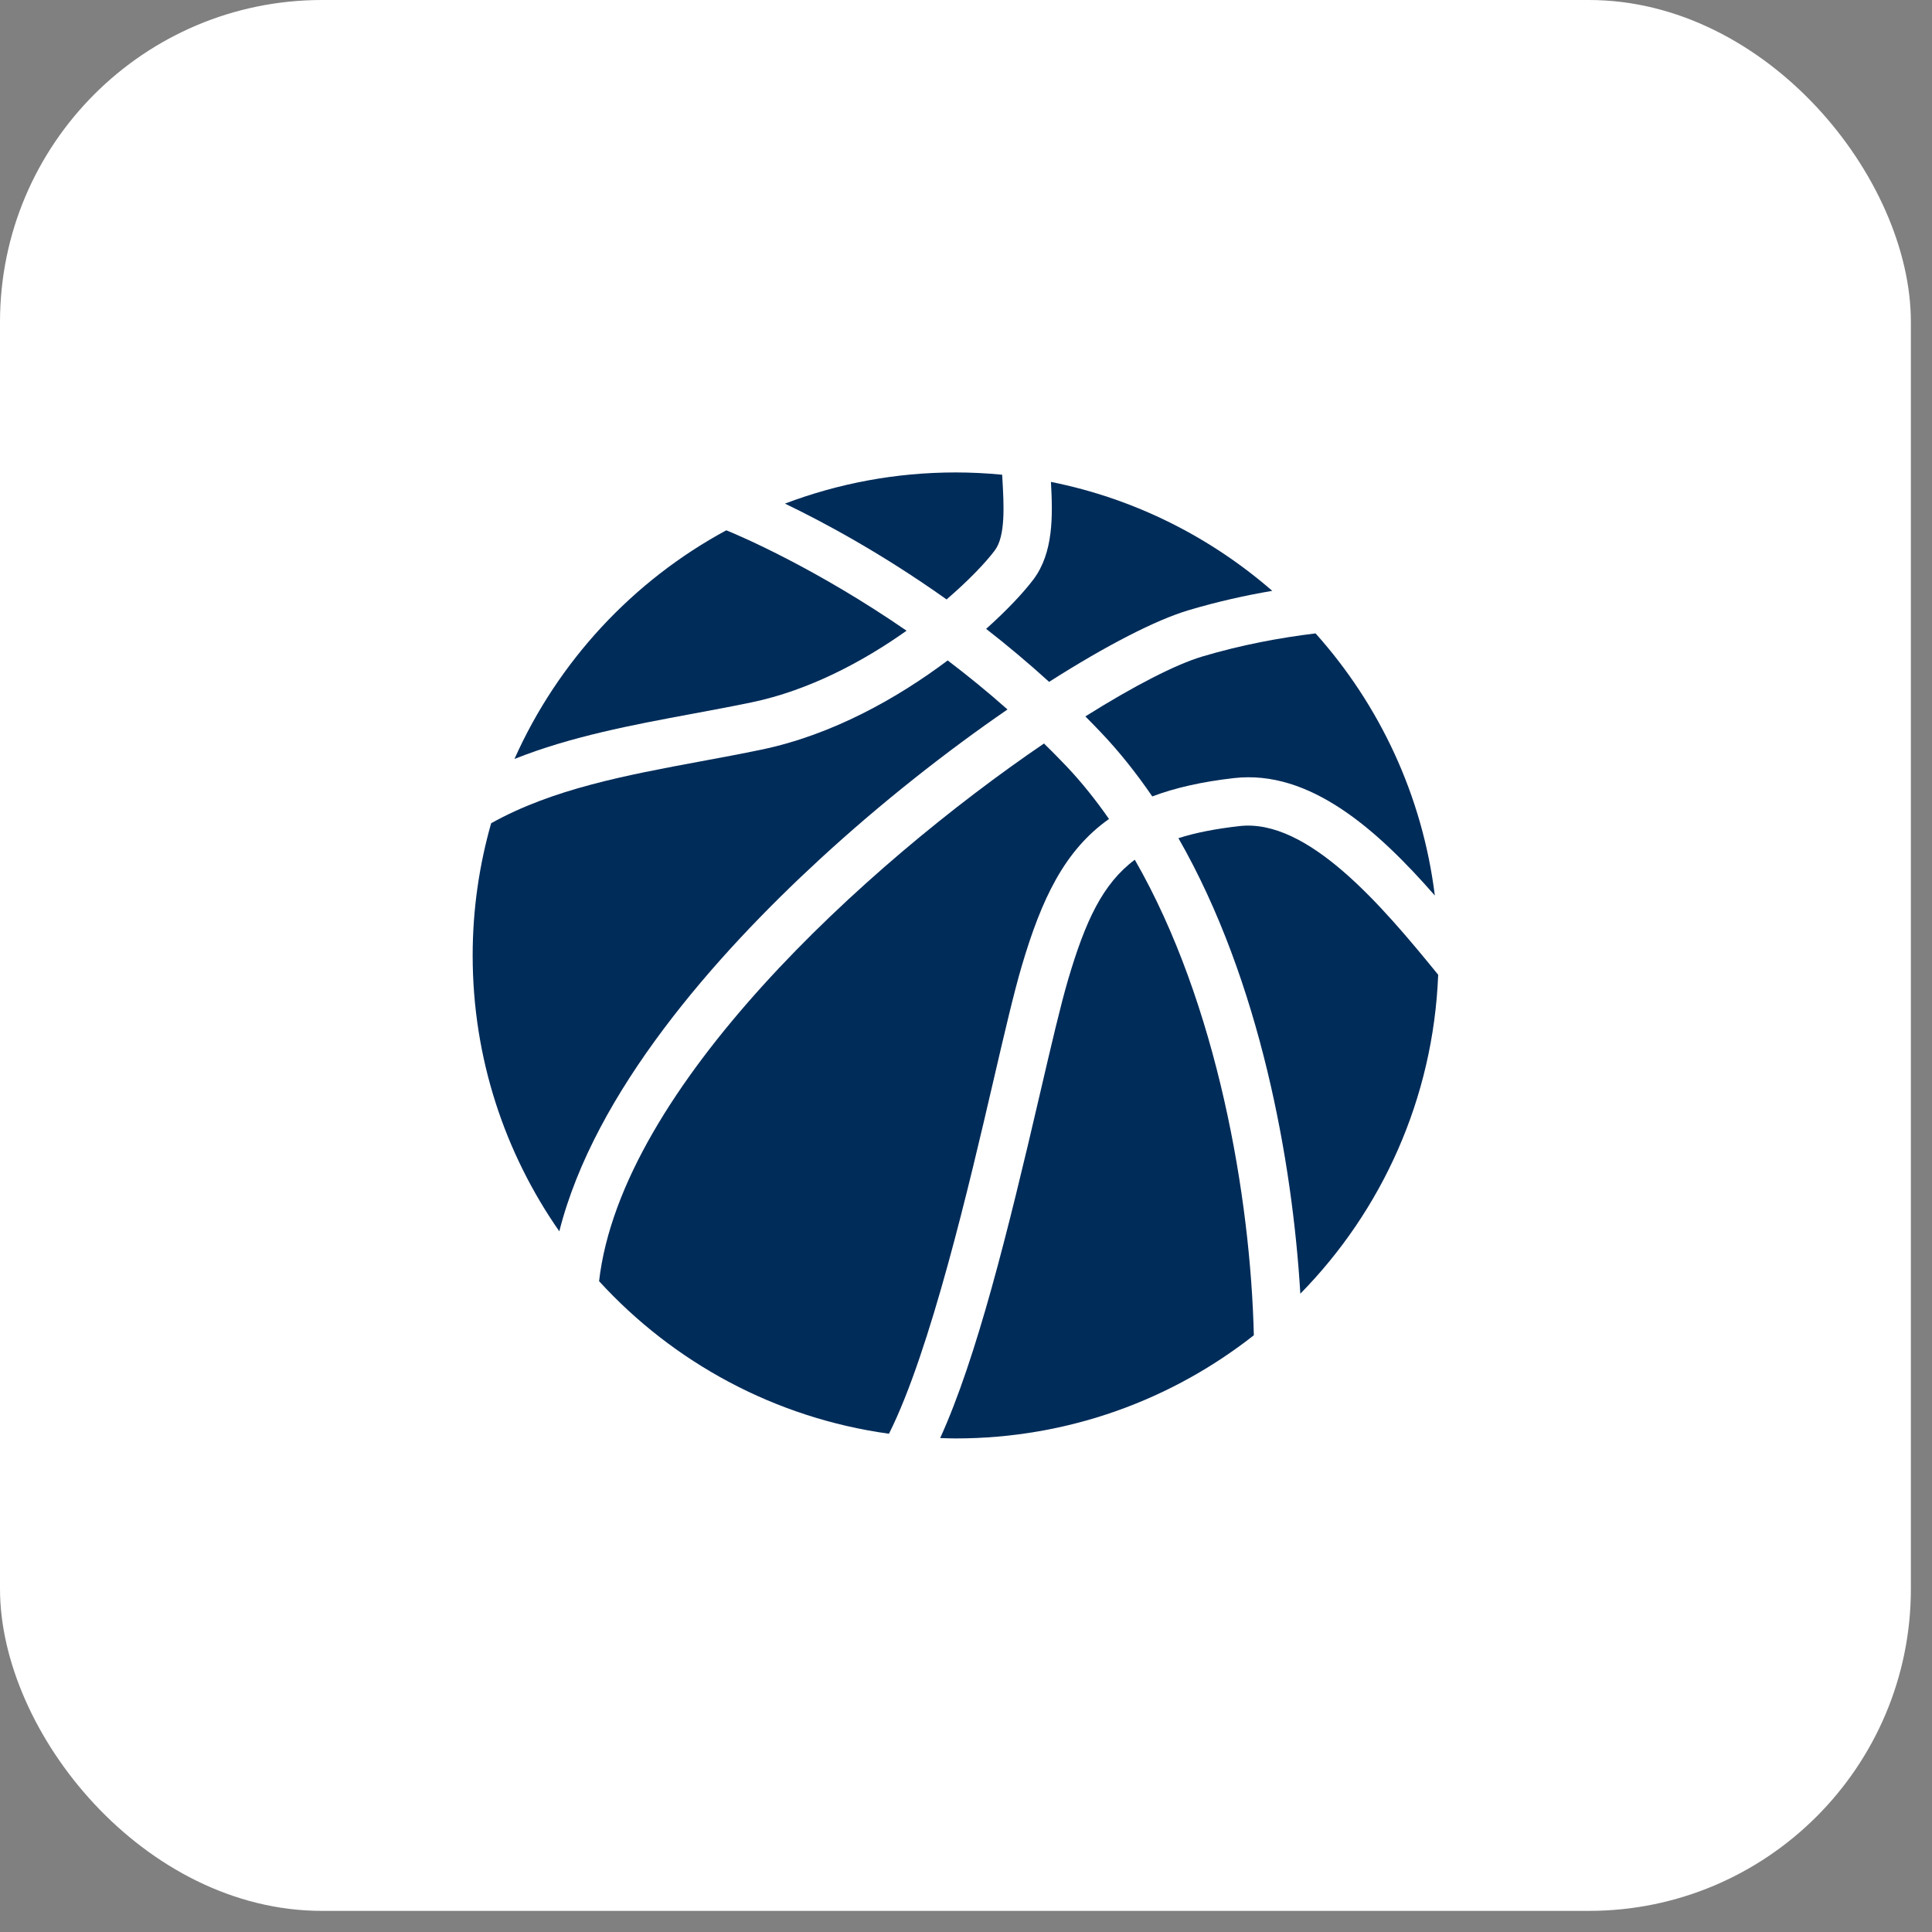
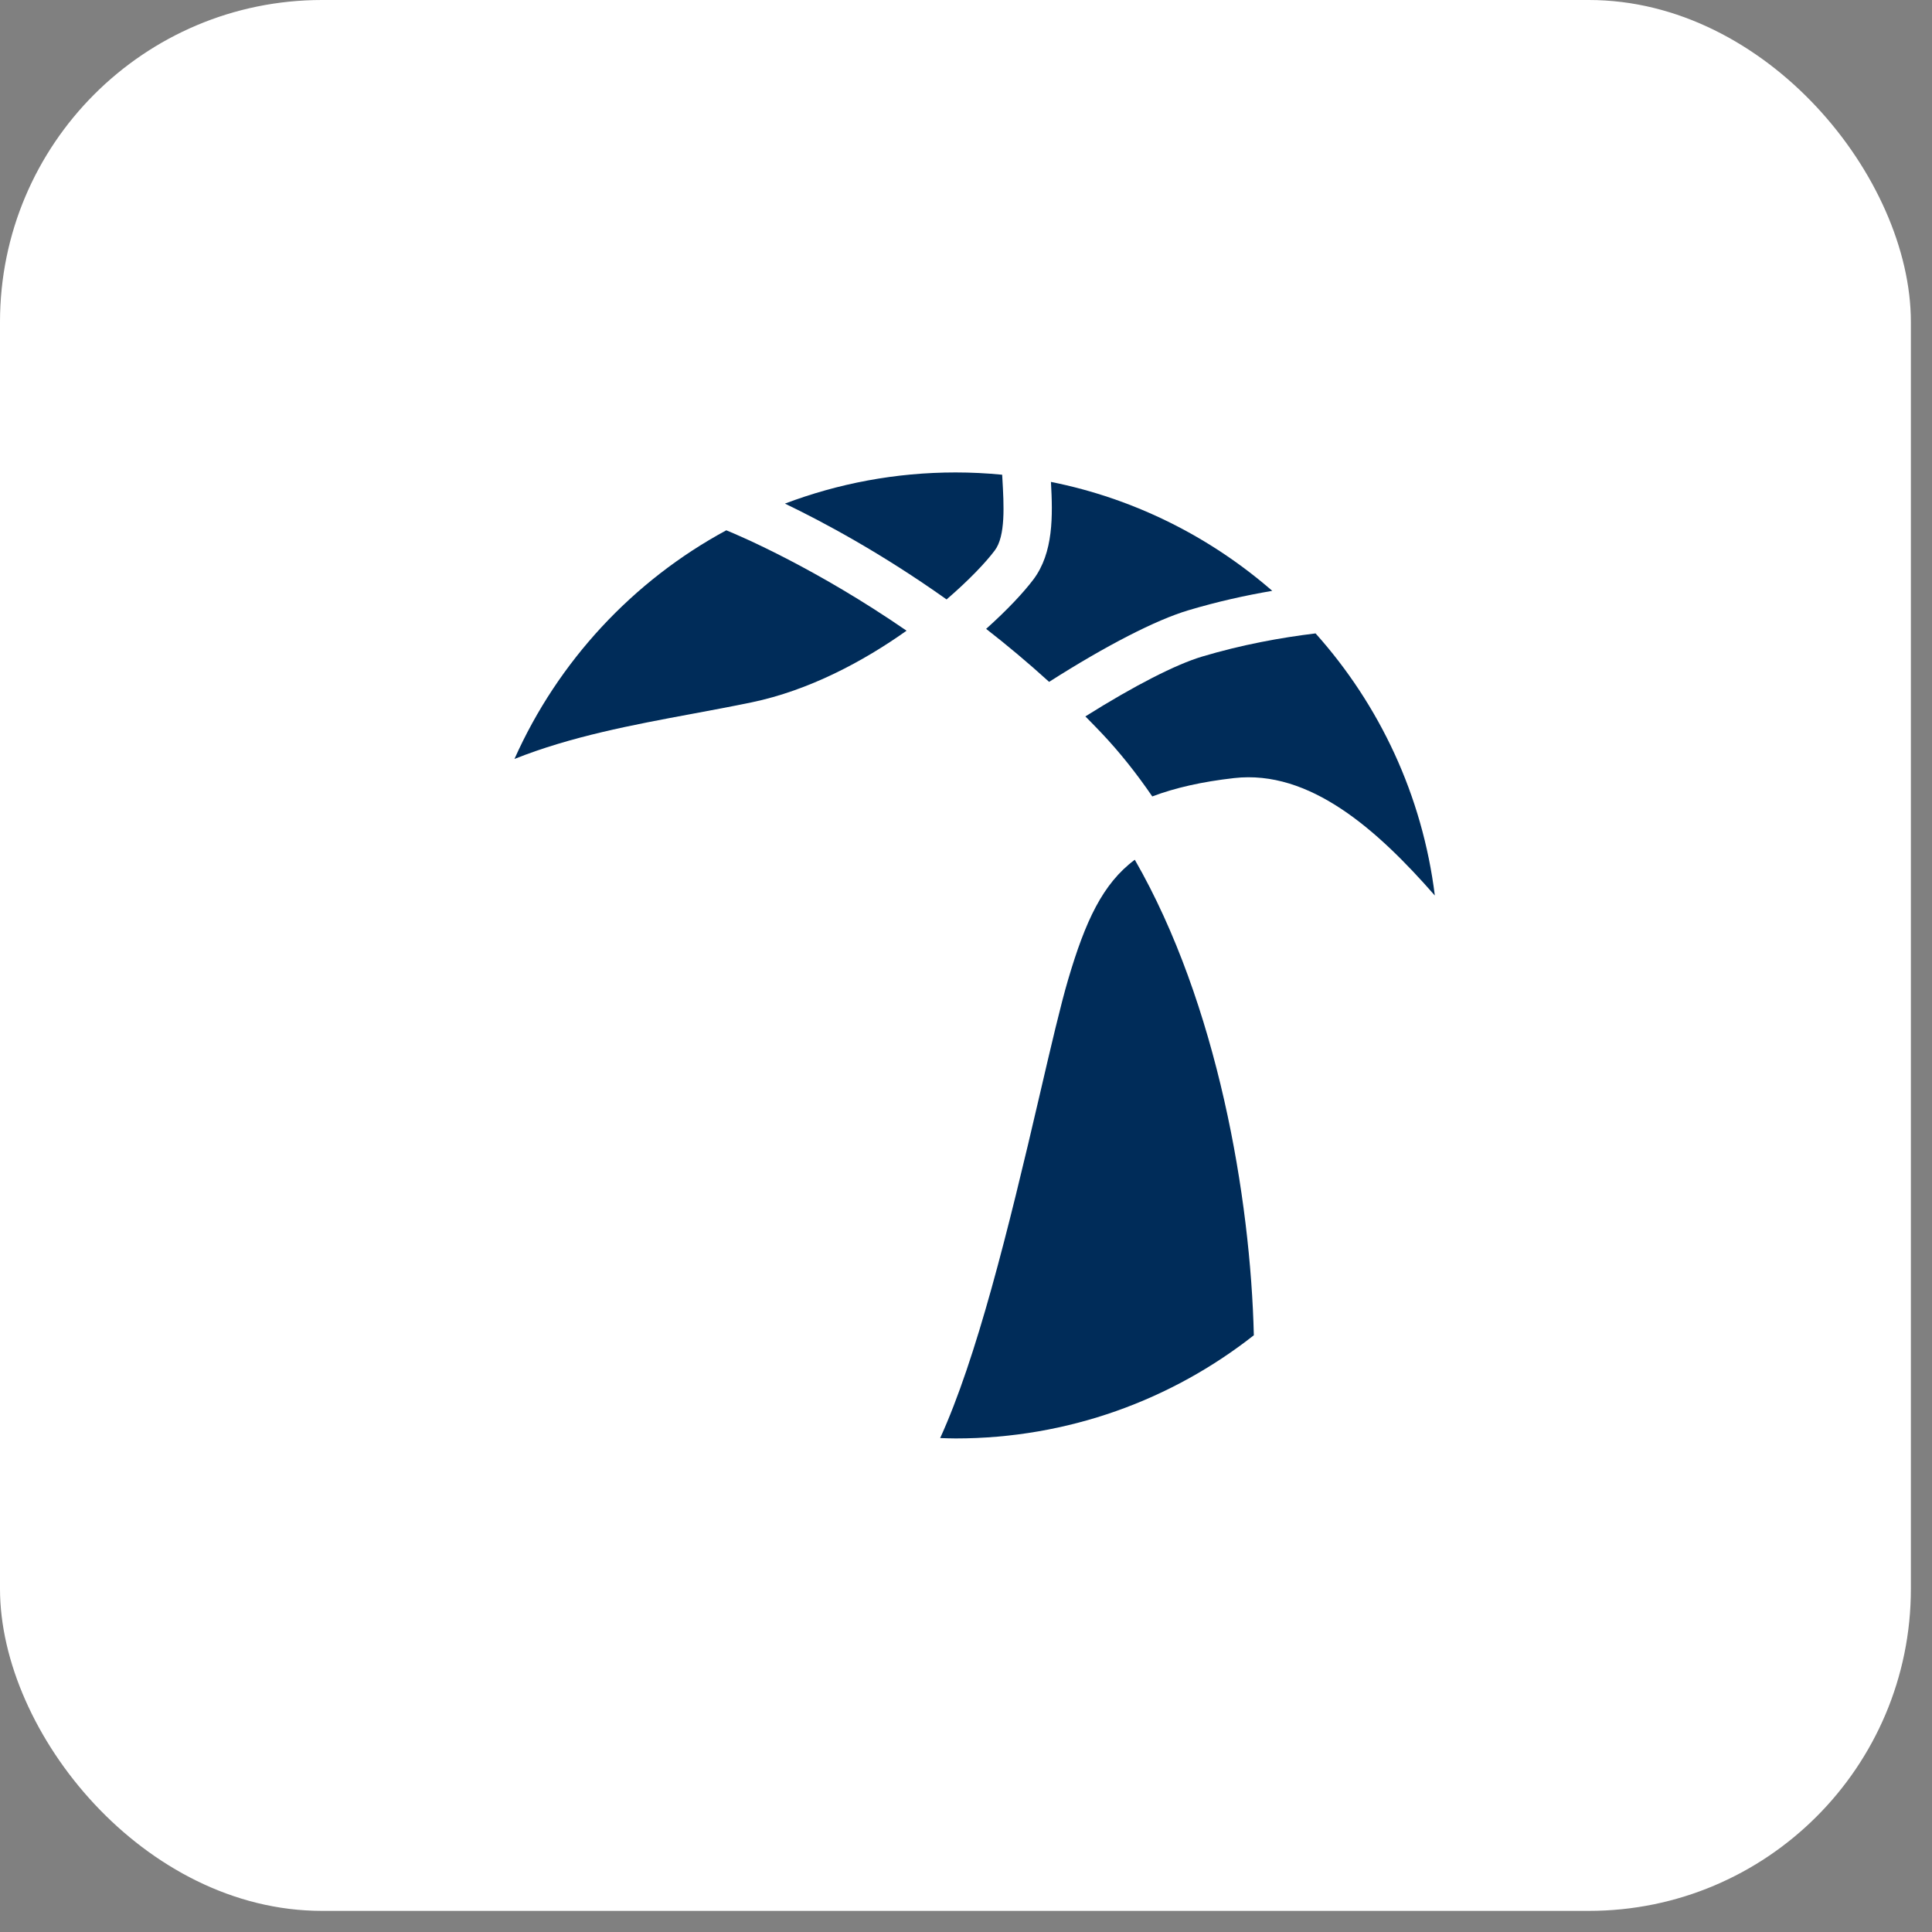
<svg xmlns="http://www.w3.org/2000/svg" width="60" height="60" viewBox="0 0 60 60" fill="none">
  <rect x="0" y="0" width="60" height="60" fill="#808080" stroke="none" />
  <rect width="59.344" height="59.344" rx="10" fill="white" />
  <g clip-path="url(#clip0_204_5551)">
    <path d="M30.893 17.095C31.232 16.646 31.178 15.692 31.129 14.85C31.128 14.814 31.126 14.779 31.123 14.743C30.648 14.697 30.166 14.672 29.679 14.672C27.812 14.672 26.025 15.016 24.377 15.64C25.553 16.205 27.373 17.178 29.397 18.616C30.088 18.021 30.609 17.473 30.893 17.095Z" fill="#002C59" />
-     <path d="M38.493 25.655C37.754 25.738 37.13 25.86 36.597 26.03C39.146 30.48 40.14 36.103 40.383 40.177C42.909 37.604 44.513 34.125 44.664 30.272C42.924 28.133 40.619 25.413 38.493 25.655Z" fill="#002C59" />
    <path d="M23.339 21.813C25.13 21.44 26.813 20.539 28.154 19.587C25.355 17.66 23.021 16.659 22.556 16.469C19.653 18.038 17.329 20.54 15.977 23.57C17.734 22.87 19.637 22.514 21.506 22.167C22.111 22.054 22.736 21.938 23.339 21.813Z" fill="#002C59" />
    <path d="M33.707 22.249C33.867 22.41 34.026 22.573 34.185 22.74C34.769 23.353 35.299 24.024 35.785 24.734C36.493 24.466 37.327 24.277 38.325 24.164C40.675 23.898 42.766 25.761 44.56 27.811C44.175 24.703 42.842 21.89 40.856 19.671C39.772 19.802 38.563 20.023 37.331 20.391C36.523 20.632 35.236 21.288 33.707 22.249Z" fill="#002C59" />
-     <path d="M31.733 29.995C32.348 27.912 33.061 26.409 34.441 25.434C34.027 24.84 33.581 24.281 33.098 23.774C32.875 23.539 32.649 23.313 32.422 23.09C26.882 26.861 19.294 33.787 18.605 39.788C20.908 42.308 24.06 44.036 27.608 44.526C28.9 41.954 30.116 36.725 30.839 33.615C31.186 32.121 31.486 30.831 31.733 29.995Z" fill="#002C59" />
-     <path d="M25.452 26.691C27.384 24.911 29.424 23.315 31.289 22.033C30.667 21.482 30.044 20.975 29.431 20.51C27.882 21.675 25.853 22.822 23.645 23.281C23.026 23.41 22.393 23.528 21.781 23.641C19.422 24.079 17.157 24.504 15.253 25.566C14.882 26.872 14.679 28.248 14.679 29.672C14.679 32.858 15.676 35.81 17.37 38.24C18.467 33.895 22.231 29.66 25.452 26.691Z" fill="#002C59" />
    <path d="M32.581 21.176C34.366 20.038 35.904 19.252 36.902 18.954C37.799 18.686 38.678 18.491 39.511 18.349C37.587 16.677 35.235 15.485 32.638 14.966C32.696 16.013 32.721 17.163 32.091 17.999C31.791 18.396 31.285 18.94 30.625 19.53C31.271 20.033 31.927 20.581 32.581 21.176Z" fill="#002C59" />
    <path d="M33.172 30.42C32.938 31.214 32.642 32.484 32.3 33.954C31.291 38.297 30.326 42.182 29.198 44.66C29.358 44.665 29.518 44.672 29.679 44.672C33.175 44.672 36.389 43.473 38.939 41.468C38.838 37.205 37.816 31.176 35.242 26.7C34.244 27.442 33.706 28.609 33.172 30.42Z" fill="#002C59" />
  </g>
  <defs>
    <clipPath id="clip0_204_5551">
      <rect width="30" height="30" fill="white" transform="translate(14.672 14.672)" />
    </clipPath>
  </defs>
</svg>